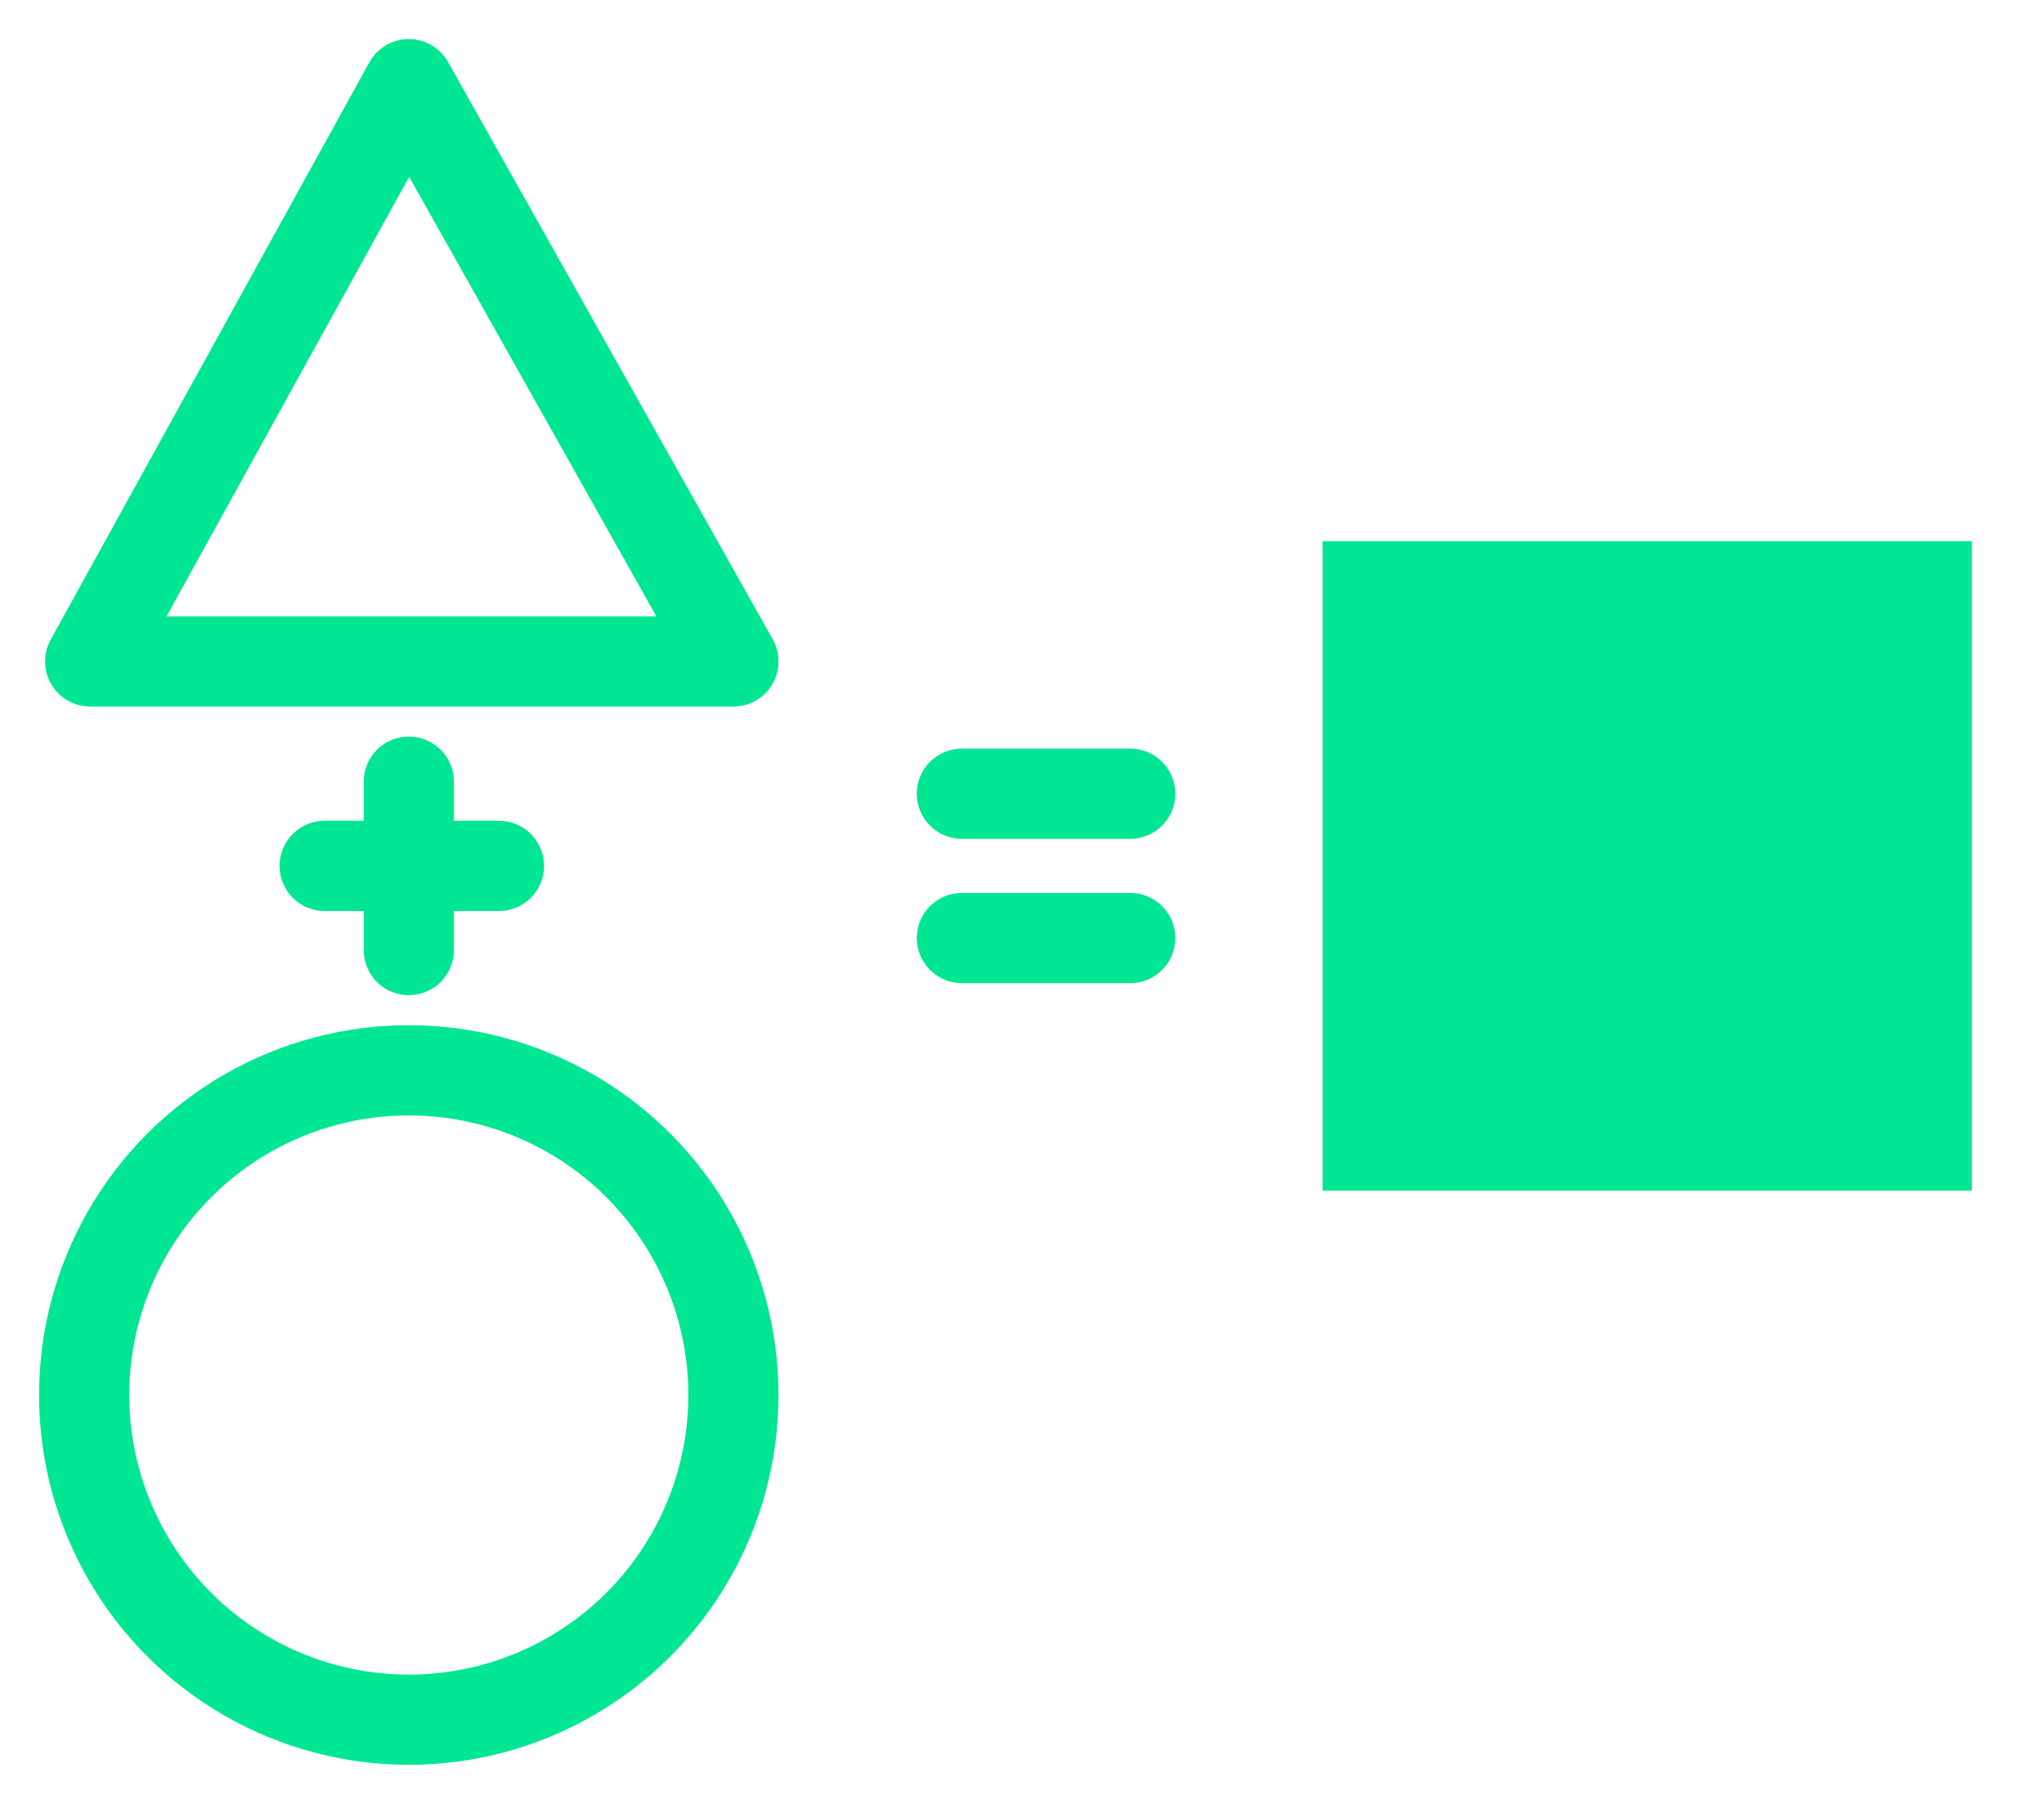
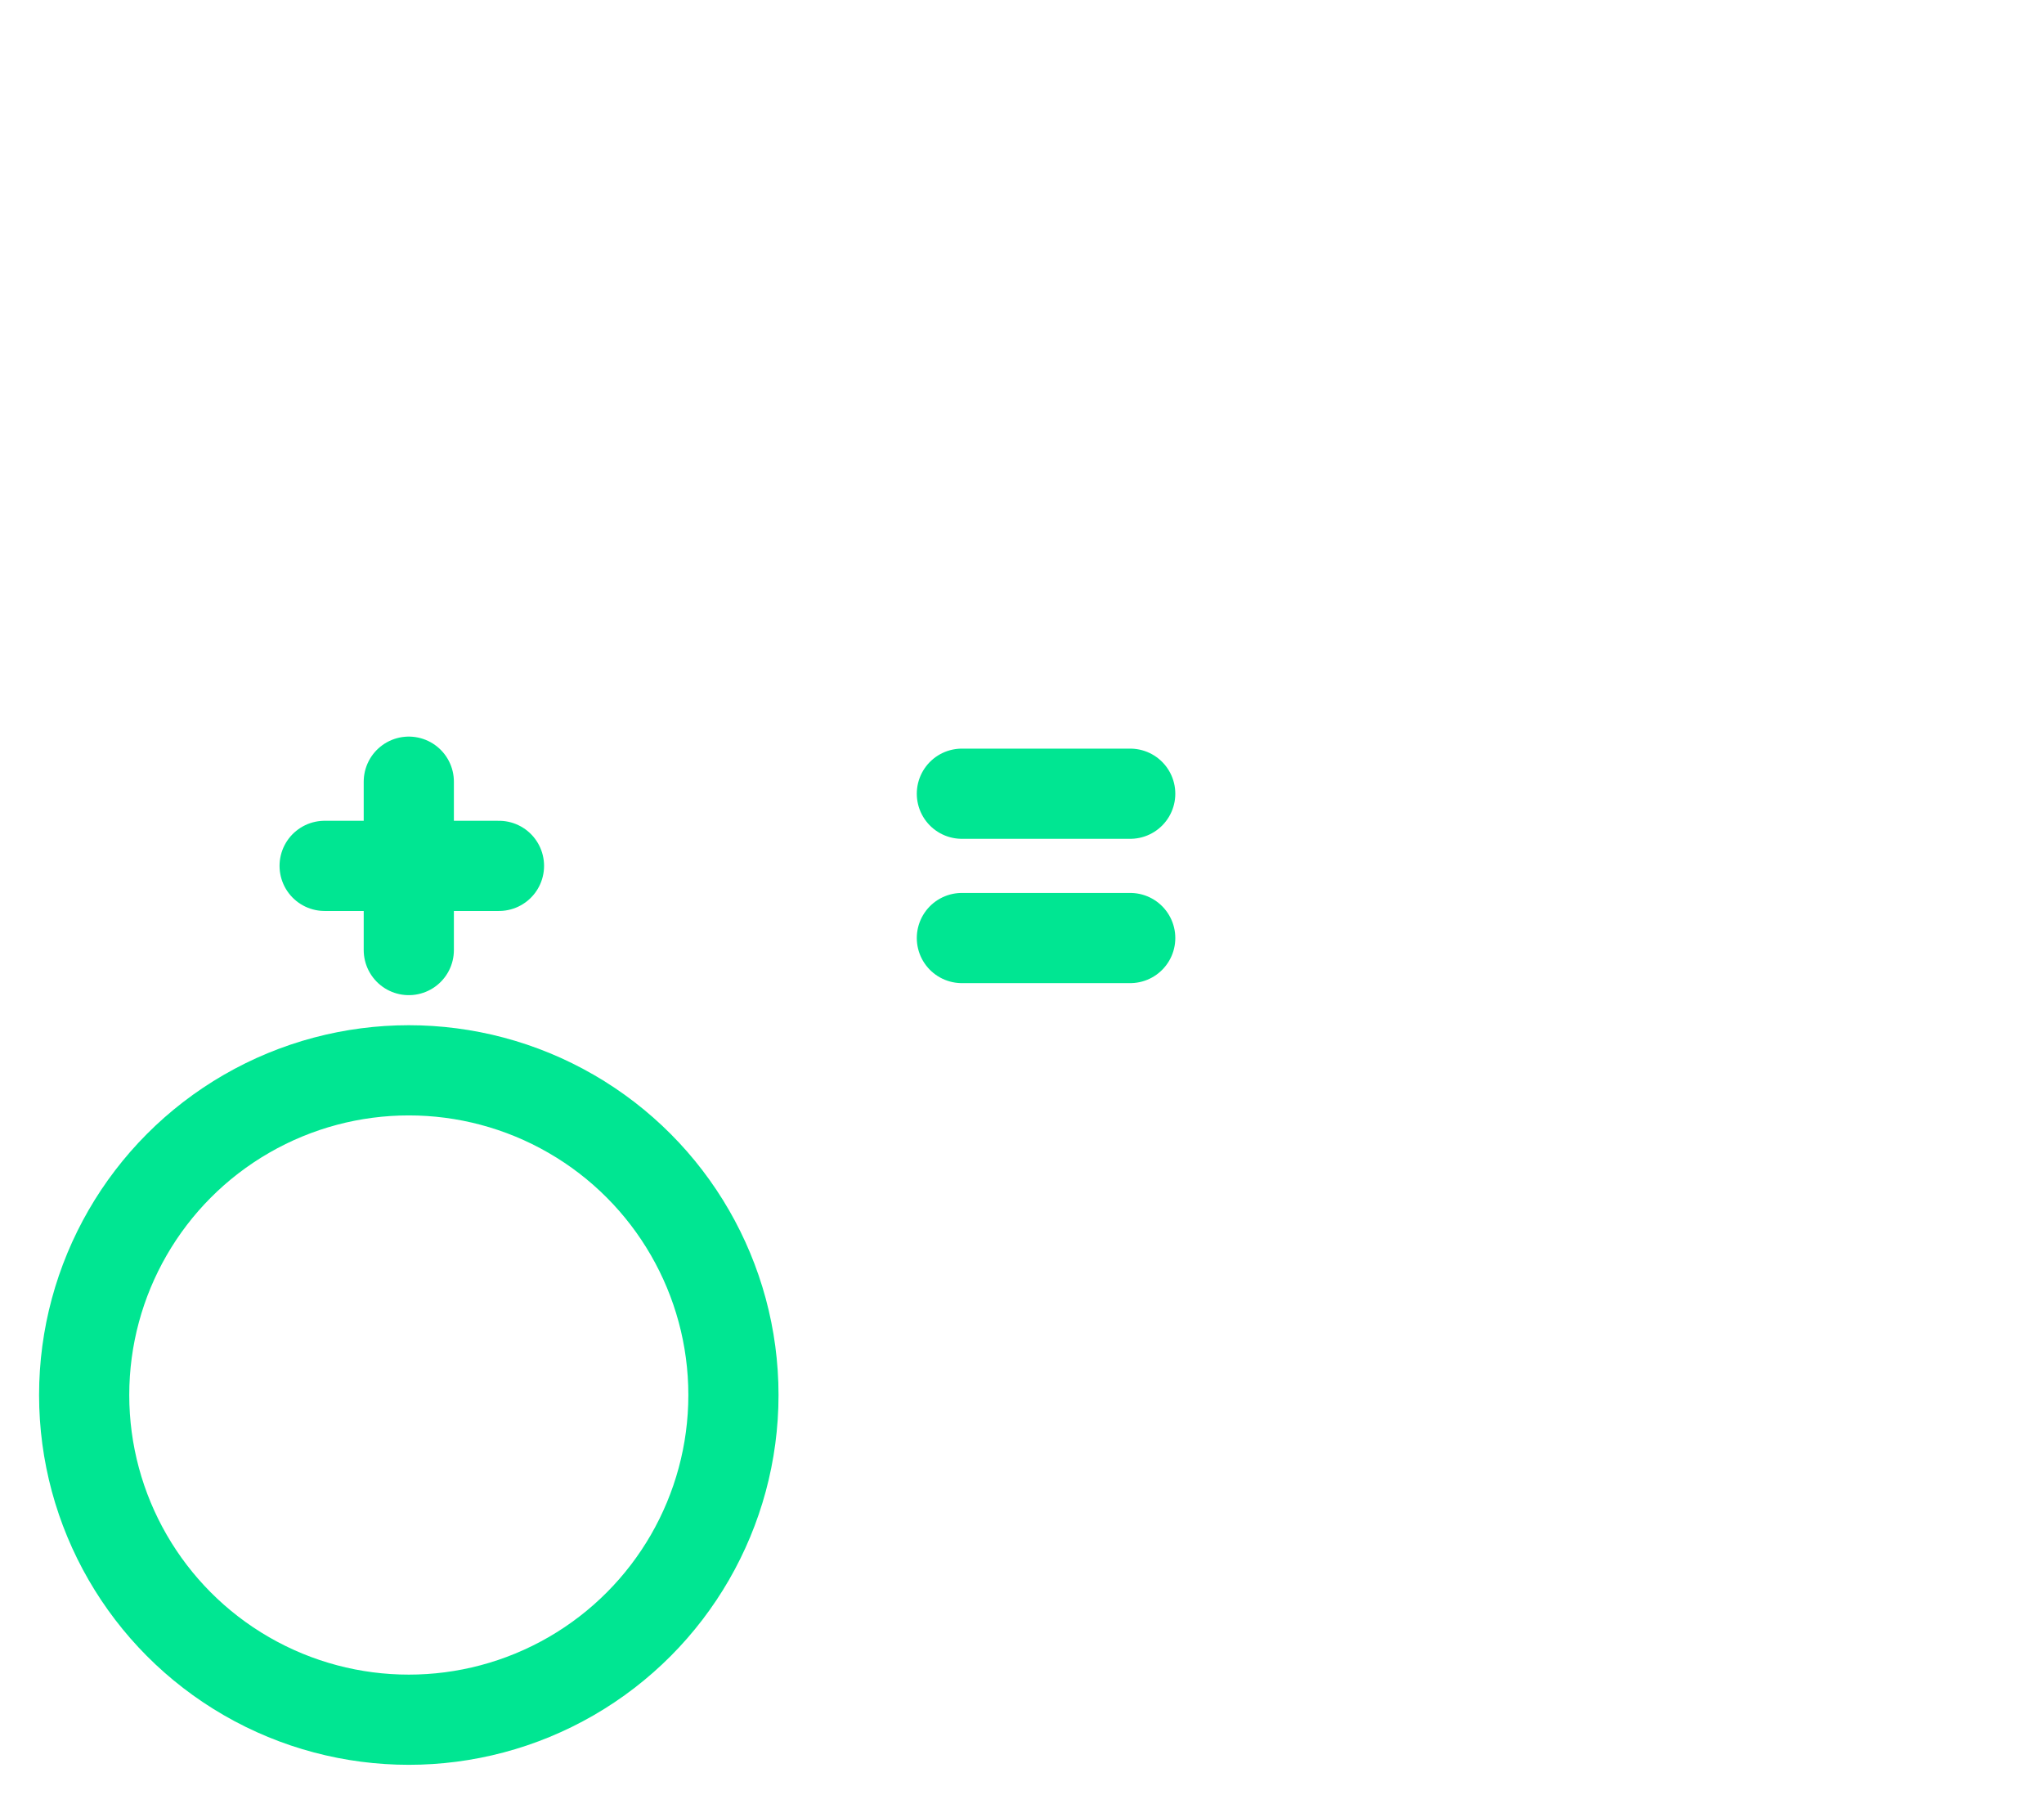
<svg xmlns="http://www.w3.org/2000/svg" version="1.1" id="Layer_1" x="0px" y="0px" width="34px" height="30px" viewBox="-280 405.9 34 30" style="enable-background:new -280 405.9 34 30;" xml:space="preserve">
  <style type="text/css"> .st0{fill:none;stroke:#00E692;stroke-width:1.5;stroke-linecap:round;stroke-linejoin:round;stroke-miterlimit:10;} .st1{fill:#00E692;} .st2{fill:none;stroke:#00E692;stroke-width:1.5;stroke-miterlimit:10;} </style>
-   <polygon class="st0" points="-267.8,416.9 -278.5,416.9 -273.2,407.3 " />
-   <rect x="-258" y="414.9" class="st1" width="10.8" height="10.8" />
  <circle class="st2" cx="-273.2" cy="429.1" r="5.4" />
  <line class="st0" x1="-264" y1="419.1" x2="-261.2" y2="419.1" />
  <line class="st0" x1="-264" y1="421.5" x2="-261.2" y2="421.5" />
  <g>
    <line class="st0" x1="-274.6" y1="420.3" x2="-271.7" y2="420.3" />
    <line class="st0" x1="-273.2" y1="421.7" x2="-273.2" y2="418.9" />
  </g>
</svg>